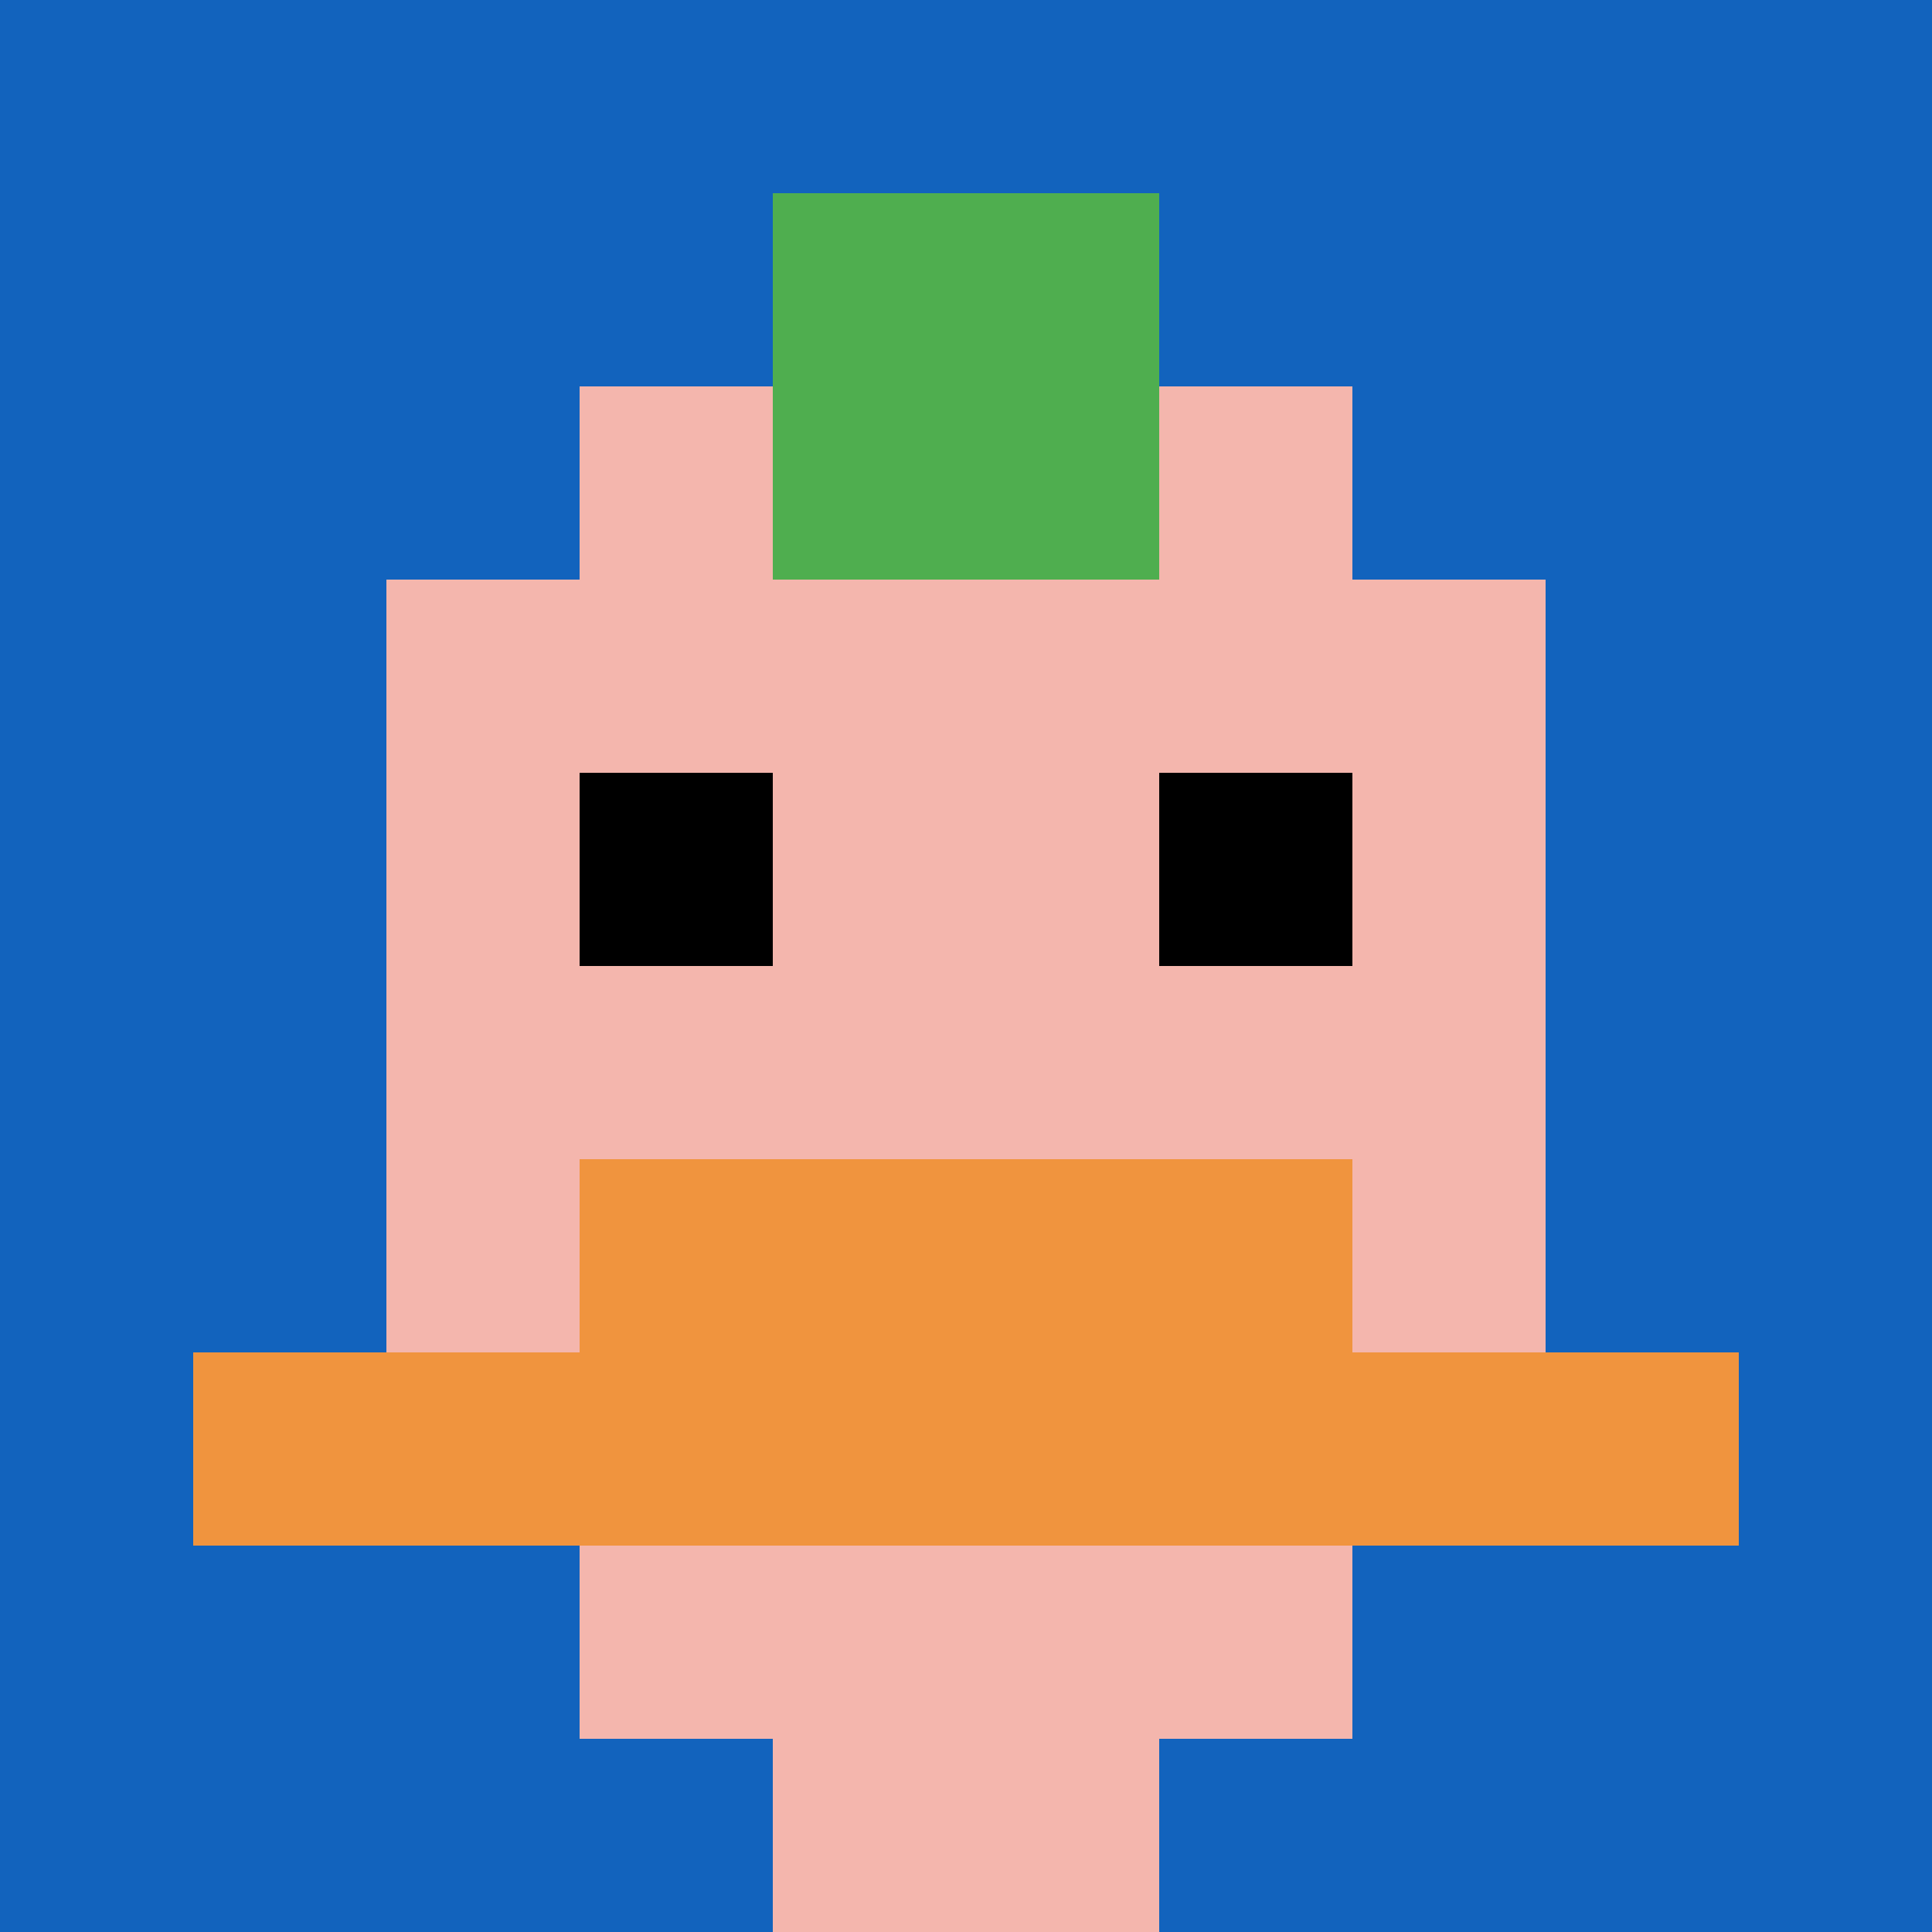
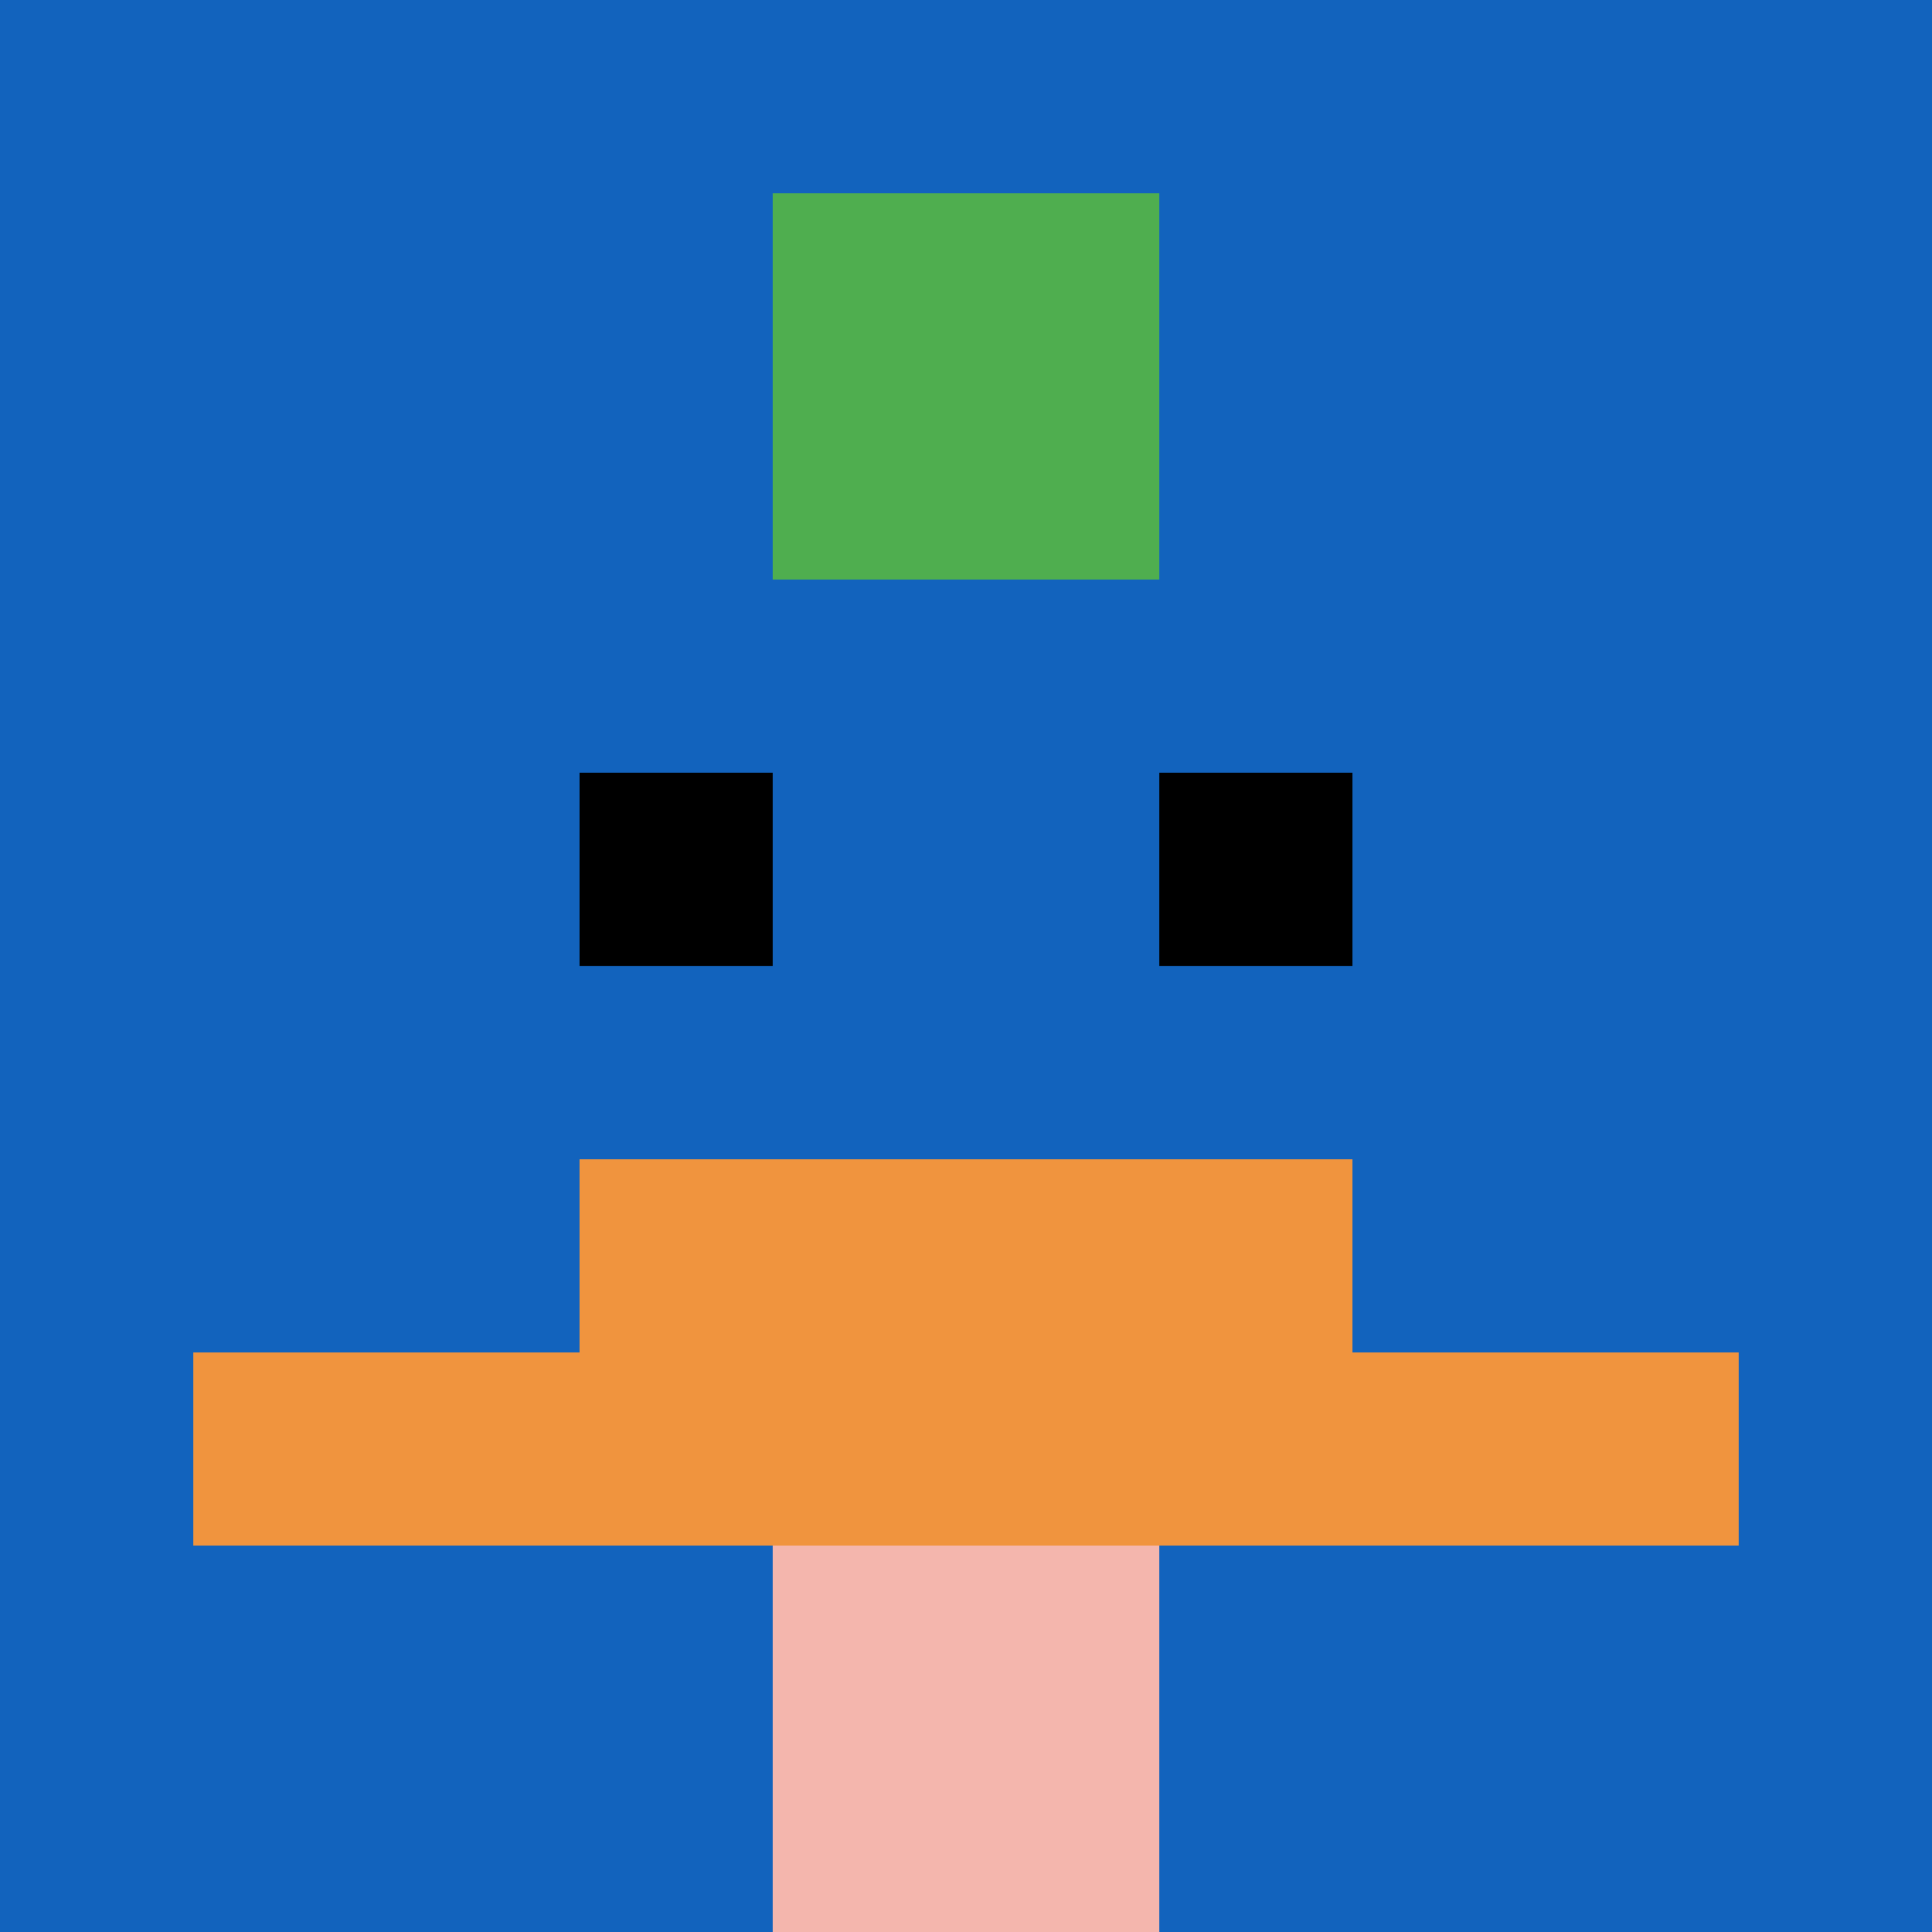
<svg xmlns="http://www.w3.org/2000/svg" version="1.1" width="820" height="820">
  <title>'goose-pfp-665444' by Dmitri Cherniak</title>
  <desc>seed=665444
backgroundColor=#ffffff
padding=4
innerPadding=0
timeout=500
dimension=1
border=false
Save=function(){return n.handleSave()}
frame=80

Rendered at Wed Oct 04 2023 16:05:09 GMT-0400 (Eastern Daylight Time)
Generated in &lt;1ms
</desc>
  <defs />
-   <rect width="100%" height="100%" fill="#ffffff" />
  <g>
    <g id="0-0">
      <rect x="0" y="0" height="820" width="820" fill="#1263BD" />
      <g>
-         <rect id="0-0-3-2-4-7" x="246" y="164" width="328" height="574" fill="#F4B6AD" />
-         <rect id="0-0-2-3-6-5" x="164" y="246" width="492" height="410" fill="#F4B6AD" />
        <rect id="0-0-4-8-2-2" x="328" y="656" width="164" height="164" fill="#F4B6AD" />
        <rect id="0-0-1-7-8-1" x="82" y="574" width="656" height="82" fill="#F0943E" />
        <rect id="0-0-3-6-4-2" x="246" y="492" width="328" height="164" fill="#F0943E" />
        <rect id="0-0-3-4-1-1" x="246" y="328" width="82" height="82" fill="#000000" />
        <rect id="0-0-6-4-1-1" x="492" y="328" width="82" height="82" fill="#000000" />
        <rect id="0-0-4-1-2-2" x="328" y="82" width="164" height="164" fill="#4FAE4F" />
      </g>
      <rect x="0" y="0" stroke="white" stroke-width="0" height="820" width="820" fill="none" />
    </g>
  </g>
</svg>